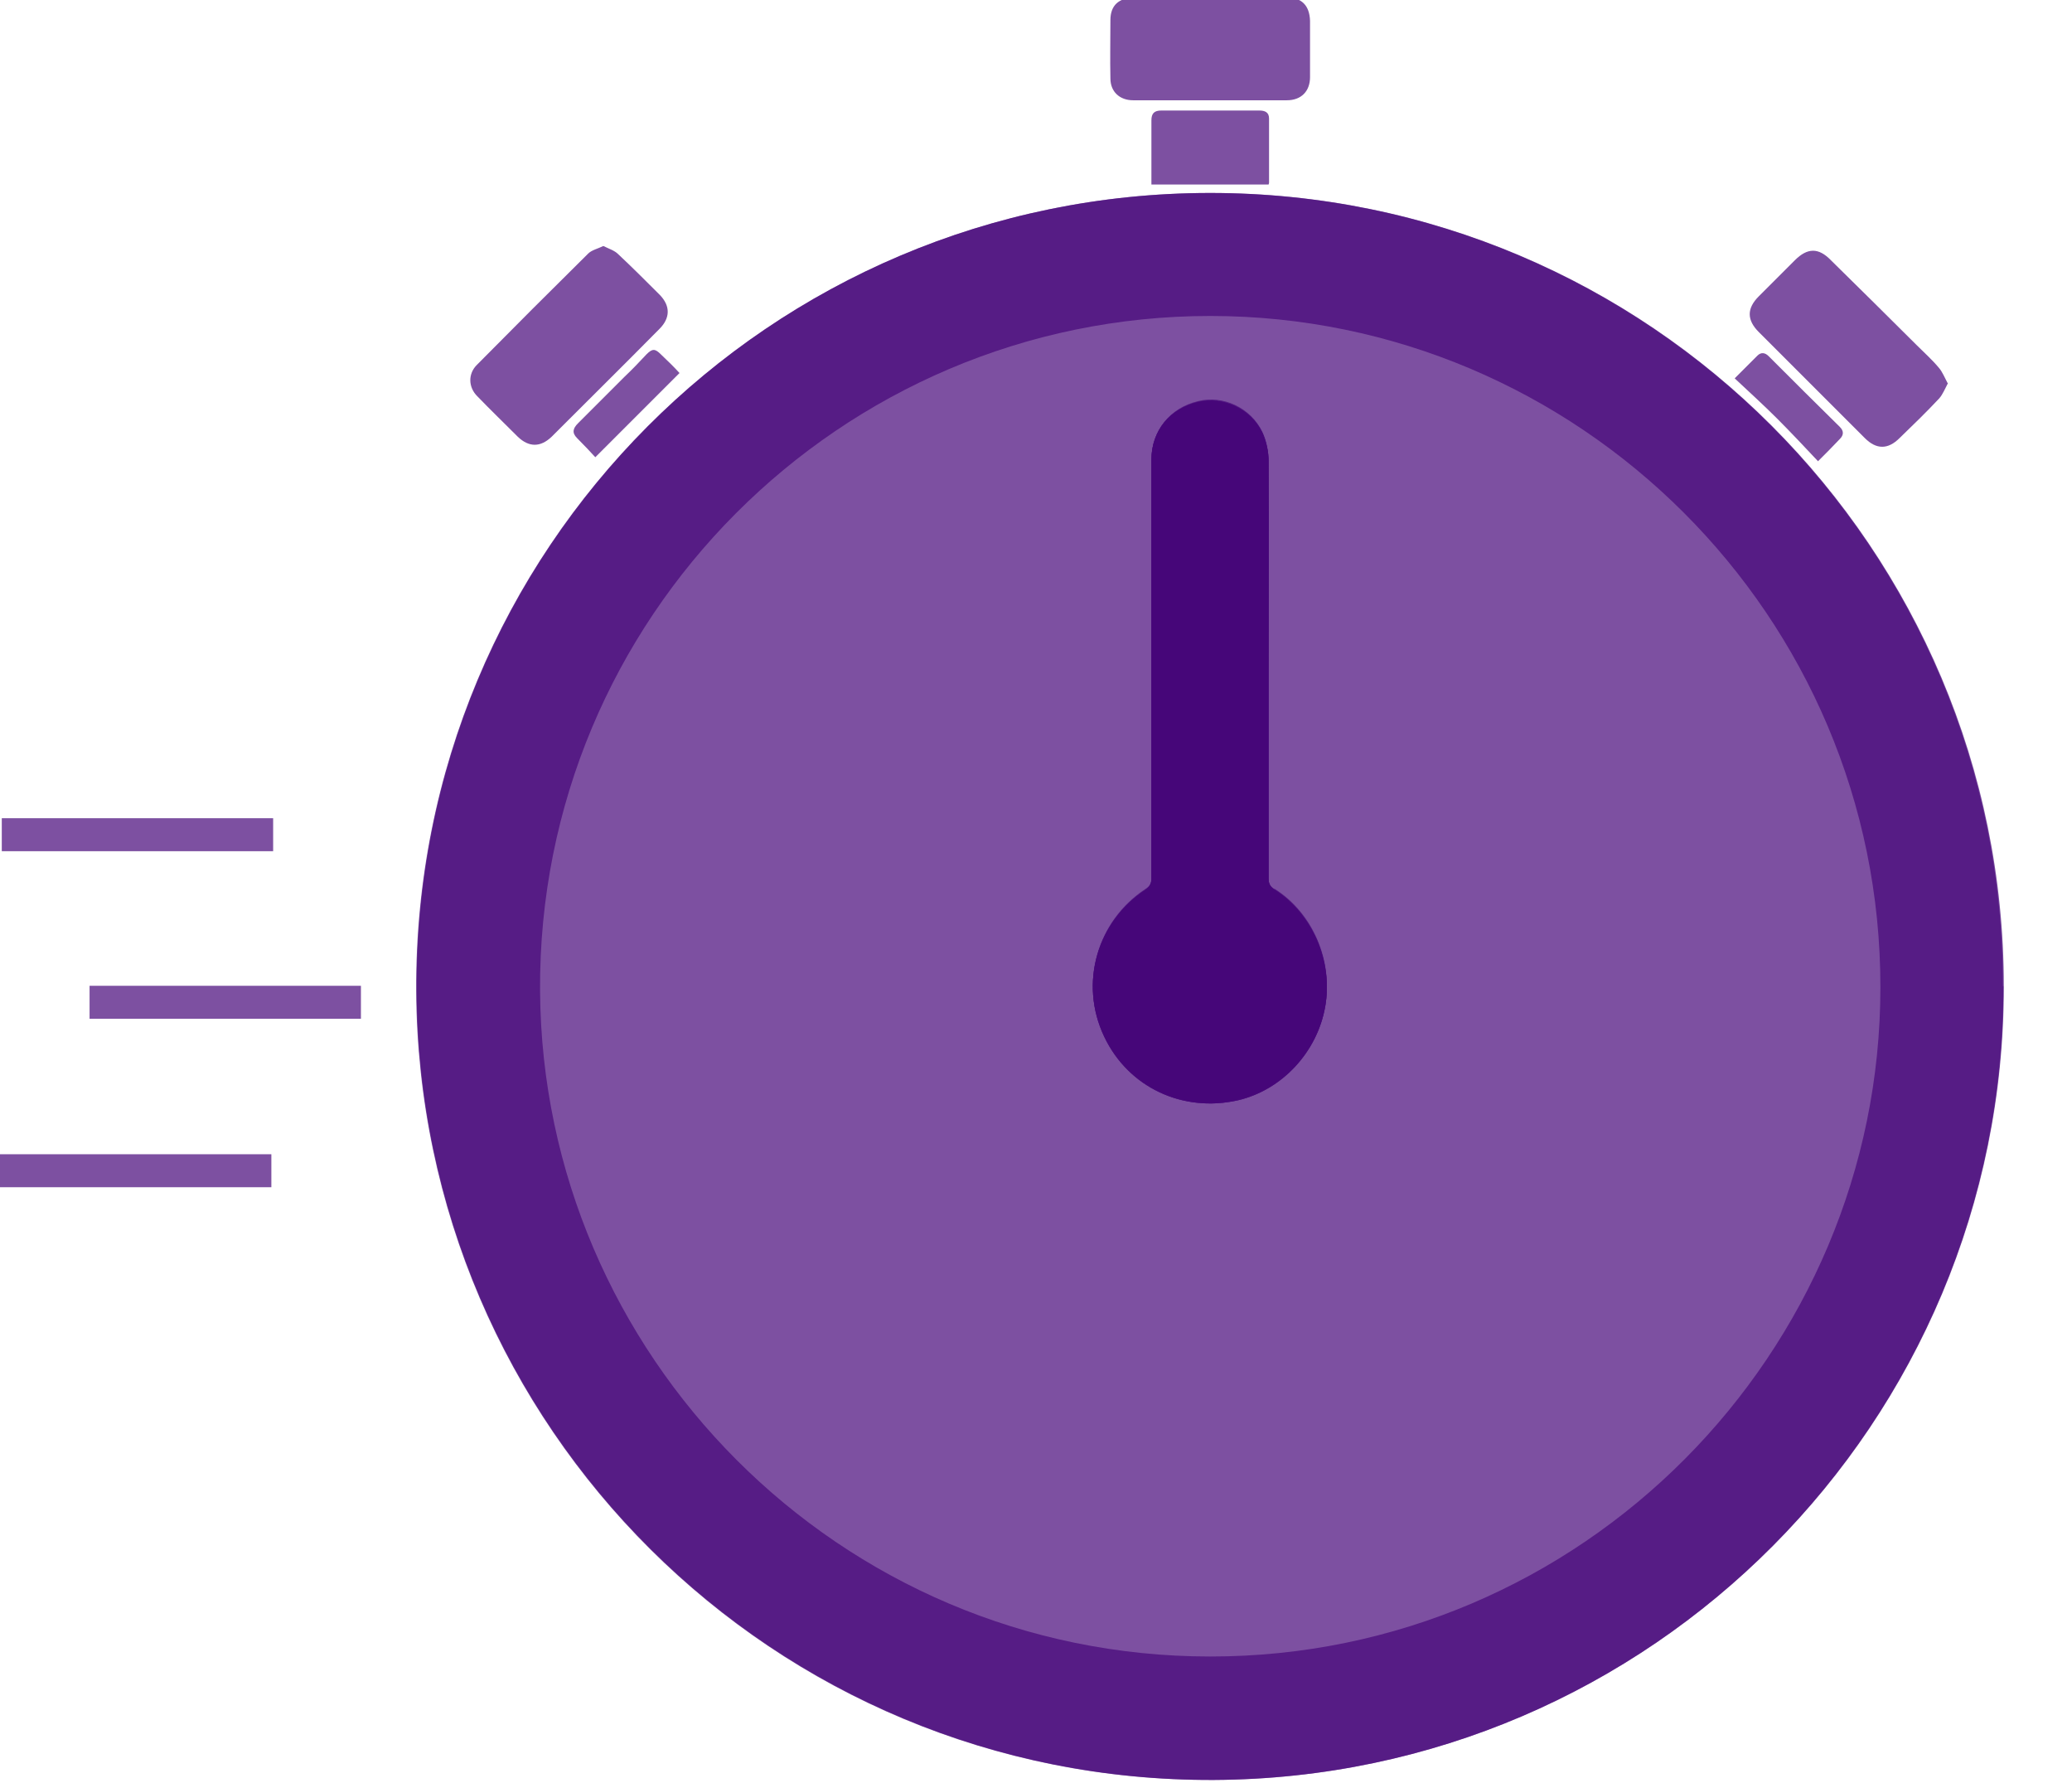
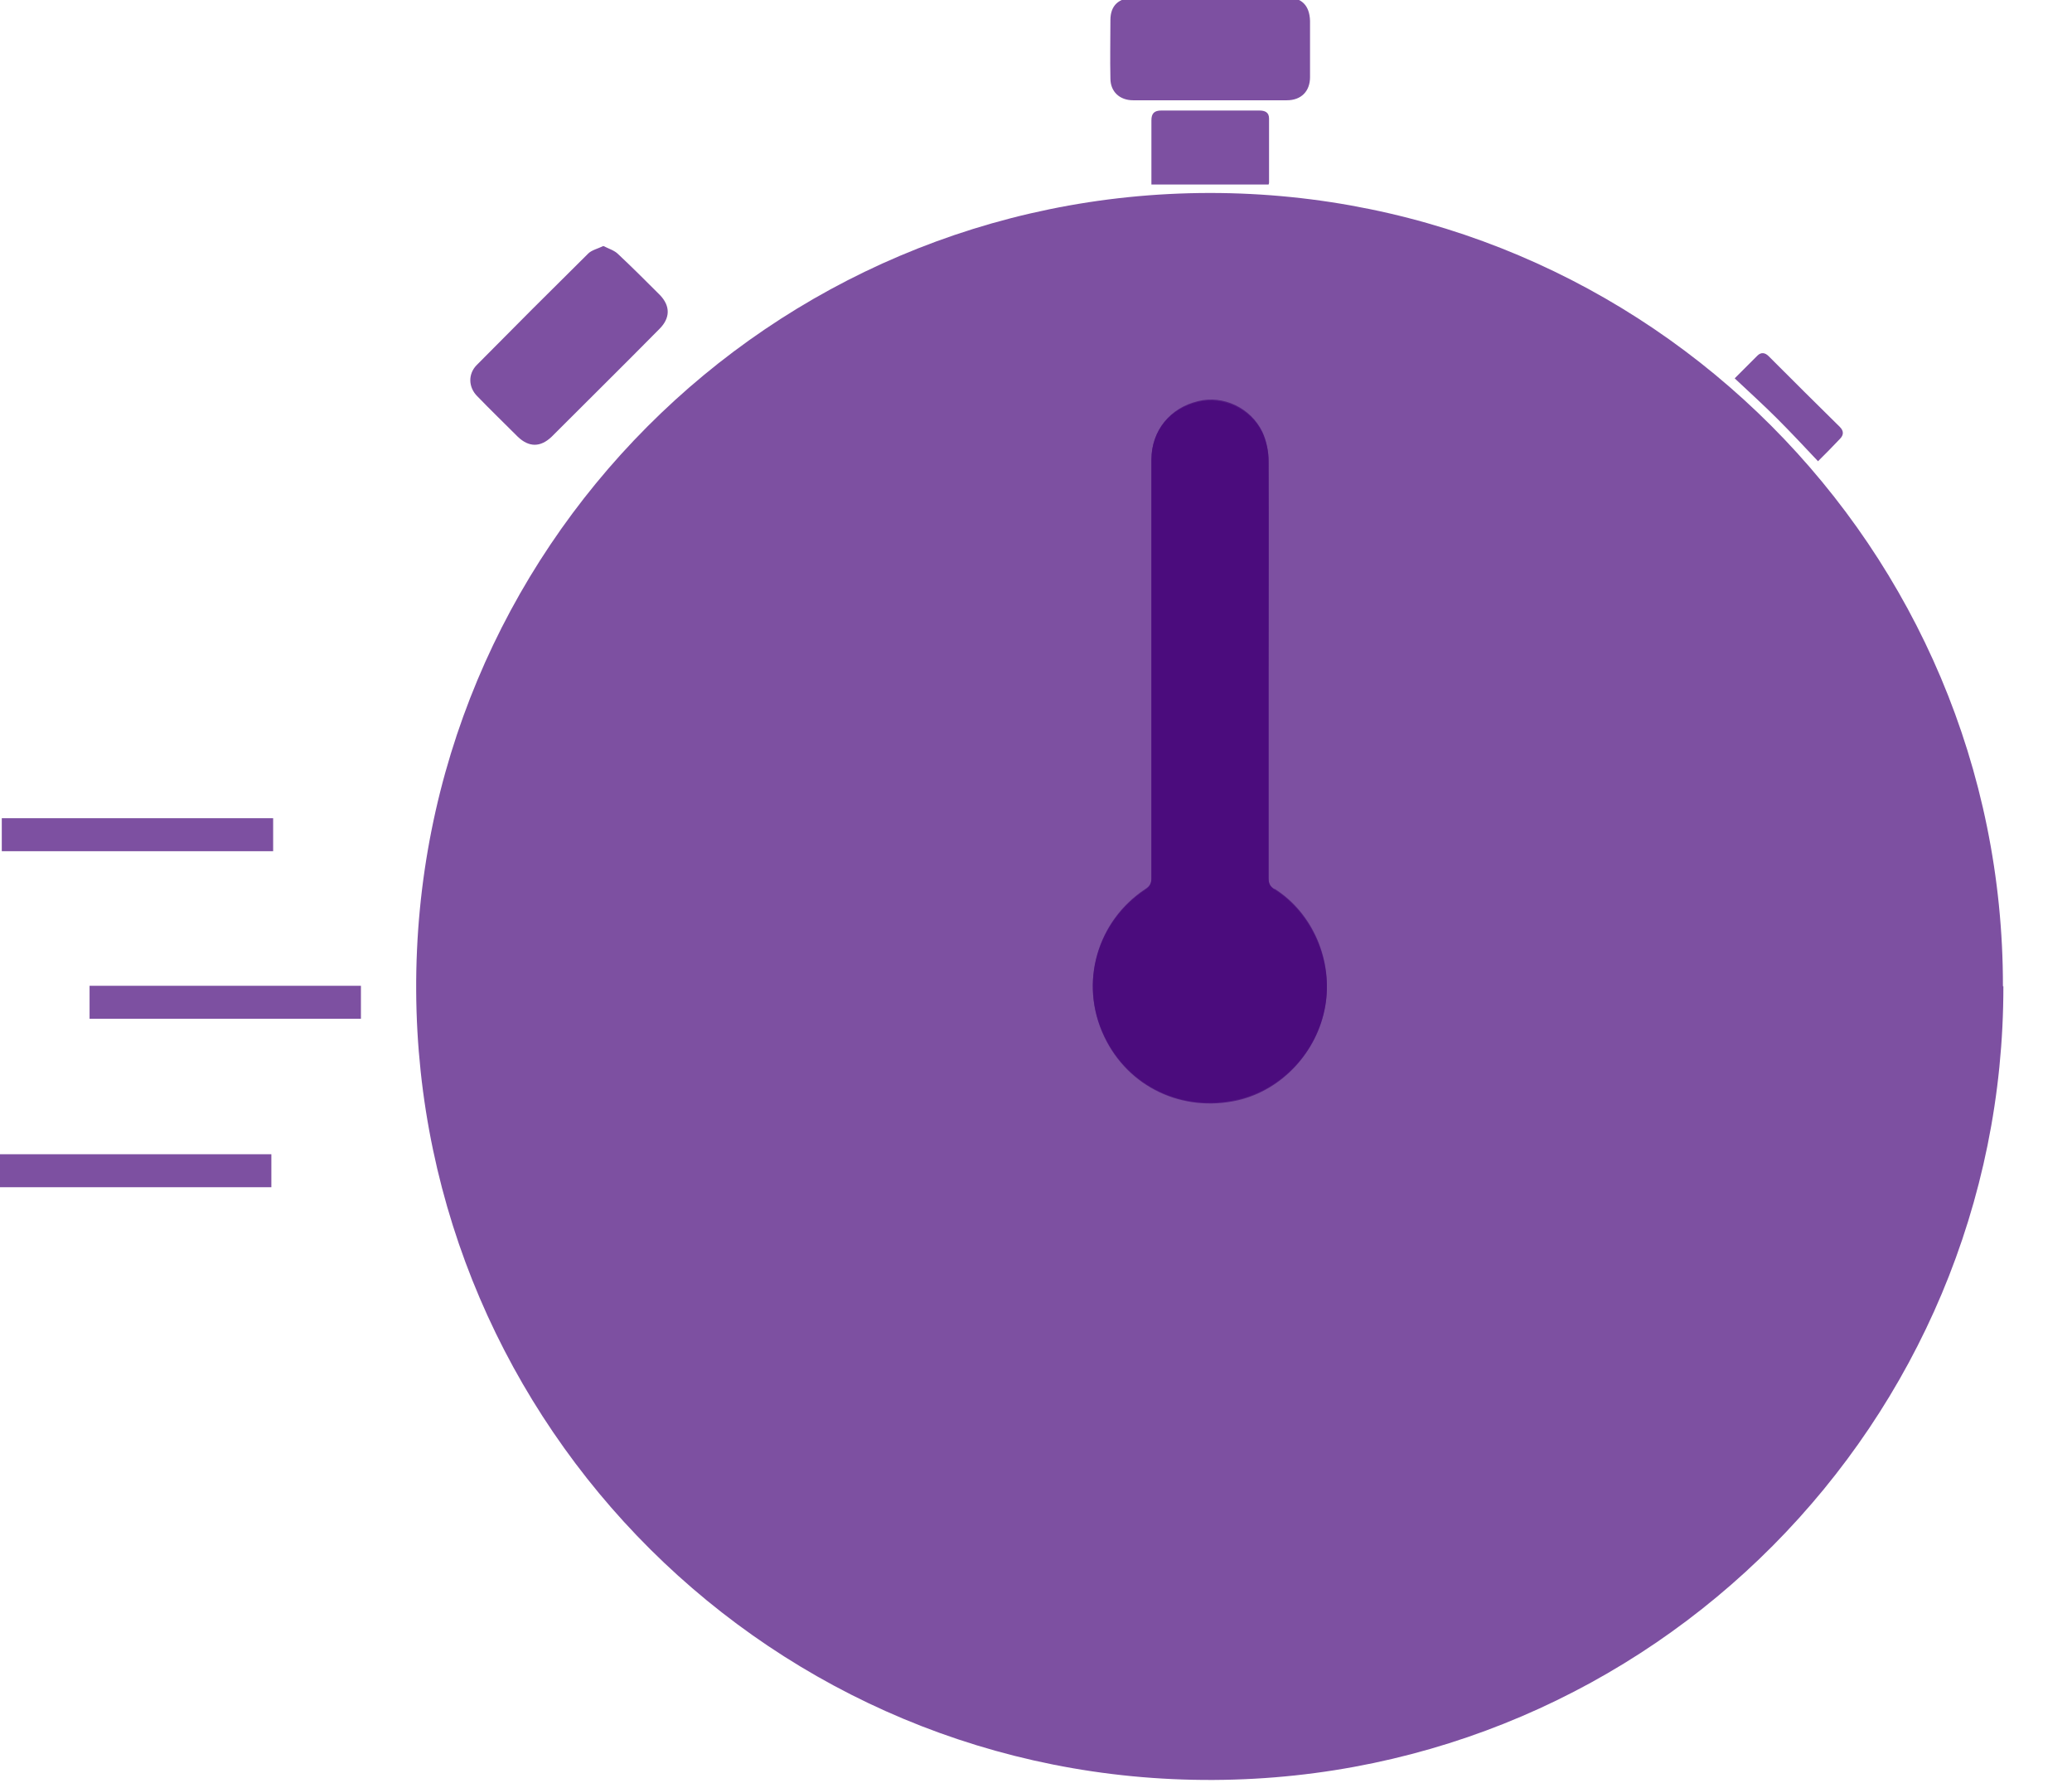
<svg xmlns="http://www.w3.org/2000/svg" id="Camada_1" viewBox="0 0 46.5 40">
  <defs>
    <style>.cls-1{fill:#47077a;opacity:.7;}</style>
  </defs>
-   <path class="cls-1" d="M43.72,8.59c-.07,.13-.12,.26-.2,.35-.29,.31-.59,.6-.89,.89-.26,.26-.52,.26-.78,0-.79-.79-1.59-1.59-2.38-2.38-.27-.27-.27-.53,0-.8,.27-.27,.54-.54,.81-.81,.28-.28,.53-.29,.81,0,.65,.64,1.29,1.27,1.93,1.91,.16,.16,.34,.32,.49,.5,.08,.09,.13,.22,.2,.35Z" />
+   <path class="cls-1" d="M43.72,8.59Z" />
  <path class="cls-1" d="M40.81,10.36c-.32-.34-.62-.66-.93-.97-.3-.3-.62-.59-.95-.9,.17-.17,.34-.34,.51-.51,.08-.08,.17-.07,.25,.01,.53,.53,1.06,1.06,1.6,1.59,.09,.09,.09,.18,0,.27-.16,.17-.32,.33-.49,.5Z" />
  <g>
    <path class="cls-1" d="M44.96,22.13c.01,9.78-7.9,17.76-17.72,17.81-9.9,.05-17.85-7.94-17.9-17.71-.05-9.89,7.94-17.89,17.81-17.9,9.85,0,17.81,7.99,17.8,17.8Z" />
    <path class="cls-1" d="M13.54,5.52c.12,.06,.25,.1,.33,.18,.32,.3,.63,.61,.94,.92,.24,.25,.23,.52-.01,.76-.8,.81-1.61,1.61-2.42,2.42-.25,.24-.51,.24-.76,0-.3-.3-.61-.6-.91-.91-.2-.2-.21-.5-.01-.7,.83-.84,1.66-1.67,2.5-2.5,.08-.08,.22-.11,.34-.17Z" />
-     <path class="cls-1" d="M15.25,8.37l-1.89,1.89c-.09-.1-.25-.27-.41-.43-.12-.12-.09-.22,.02-.33,.35-.35,.7-.7,1.05-1.05,.17-.16,.33-.33,.49-.5,.13-.13,.19-.13,.32,0,.16,.15,.32,.31,.41,.41Z" />
    <g>
-       <path class="cls-1" d="M27.16,4.33c-9.87,0-17.86,8.01-17.81,17.9,.05,9.77,8,17.75,17.9,17.71,9.81-.05,17.73-8.03,17.72-17.81,0-9.81-7.96-17.8-17.8-17.8Zm0,32.84c-8.34,0-14.99-6.78-15.04-14.94-.05-8.36,6.74-15.14,15.04-15.14,8.26,0,15.05,6.73,15.04,15.07,0,8.18-6.68,15.02-15.05,15.01Z" />
      <path class="cls-1" d="M28.6,19.95c-.09-.06-.13-.12-.13-.24,0-1.57,0-3.14,0-4.72,0-1.55,0-3.1,0-4.65,0-.22-.05-.46-.14-.65-.26-.54-.88-.83-1.44-.69-.63,.15-1.04,.65-1.05,1.3,0,.63,0,1.25,0,1.88,0,2.51,0,5.01,0,7.52,0,.12-.04,.19-.14,.25-1.07,.71-1.49,2.09-.92,3.29,.54,1.14,1.76,1.72,3,1.43,.99-.23,1.78-1.07,1.96-2.1,.18-1.02-.28-2.09-1.14-2.63Z" />
    </g>
    <path class="cls-1" d="M27.17-.06c.56,0,1.13,0,1.69,0,.35,0,.53,.18,.54,.53,0,.42,0,.84,0,1.26,0,.32-.2,.52-.52,.52-1.15,0-2.3,0-3.45,0-.3,0-.51-.19-.51-.49-.01-.44,0-.87,0-1.31,0-.33,.19-.5,.53-.5,.58,0,1.15,0,1.73,0h0Z" />
    <path class="cls-1" d="M28.46,4.14h-2.62c0-.15,0-.3,0-.45,0-.33,0-.66,0-.99,0-.15,.06-.22,.22-.22,.73,0,1.47,0,2.2,0,.13,0,.22,.04,.22,.18,0,.48,0,.96,0,1.44,0,.02-.01,.03-.01,.04Z" />
-     <path class="cls-1" d="M28.47,15c0,1.57,0,3.14,0,4.72,0,.12,.04,.18,.13,.24,.85,.54,1.32,1.62,1.14,2.63-.18,1.02-.97,1.87-1.96,2.1-1.24,.28-2.46-.29-3-1.43-.57-1.2-.15-2.58,.92-3.29,.1-.07,.14-.13,.14-.25,0-2.51,0-5.01,0-7.52,0-.63,0-1.25,0-1.88,0-.65,.41-1.15,1.05-1.3,.56-.13,1.18,.15,1.44,.69,.09,.2,.14,.43,.14,.65,.01,1.55,0,3.1,0,4.65Z" />
-     <path class="cls-1" d="M28.47,15c0,1.57,0,3.14,0,4.72,0,.12,.04,.18,.13,.24,.85,.54,1.32,1.62,1.14,2.63-.18,1.02-.97,1.87-1.96,2.1-1.24,.28-2.46-.29-3-1.43-.57-1.2-.15-2.58,.92-3.29,.1-.07,.14-.13,.14-.25,0-2.51,0-5.01,0-7.52,0-.63,0-1.25,0-1.88,0-.65,.41-1.15,1.05-1.3,.56-.13,1.18,.15,1.44,.69,.09,.2,.14,.43,.14,.65,.01,1.55,0,3.1,0,4.65Z" />
    <path class="cls-1" d="M28.47,15c0,1.57,0,3.14,0,4.72,0,.12,.04,.18,.13,.24,.85,.54,1.32,1.62,1.14,2.63-.18,1.02-.97,1.87-1.96,2.1-1.24,.28-2.46-.29-3-1.43-.57-1.2-.15-2.58,.92-3.29,.1-.07,.14-.13,.14-.25,0-2.51,0-5.01,0-7.52,0-.63,0-1.25,0-1.88,0-.65,.41-1.15,1.05-1.3,.56-.13,1.18,.15,1.44,.69,.09,.2,.14,.43,.14,.65,.01,1.55,0,3.1,0,4.65Z" />
    <g>
      <rect class="cls-1" x="2.72" y="15.69" width=".74" height="6.09" transform="translate(21.82 15.64) rotate(90)" />
      <rect class="cls-1" x="2.67" y="23.23" width=".74" height="6.09" transform="translate(29.32 23.23) rotate(90)" />
      <rect class="cls-1" x="4.68" y="19.44" width=".74" height="6.09" transform="translate(27.54 17.44) rotate(90)" />
    </g>
  </g>
</svg>